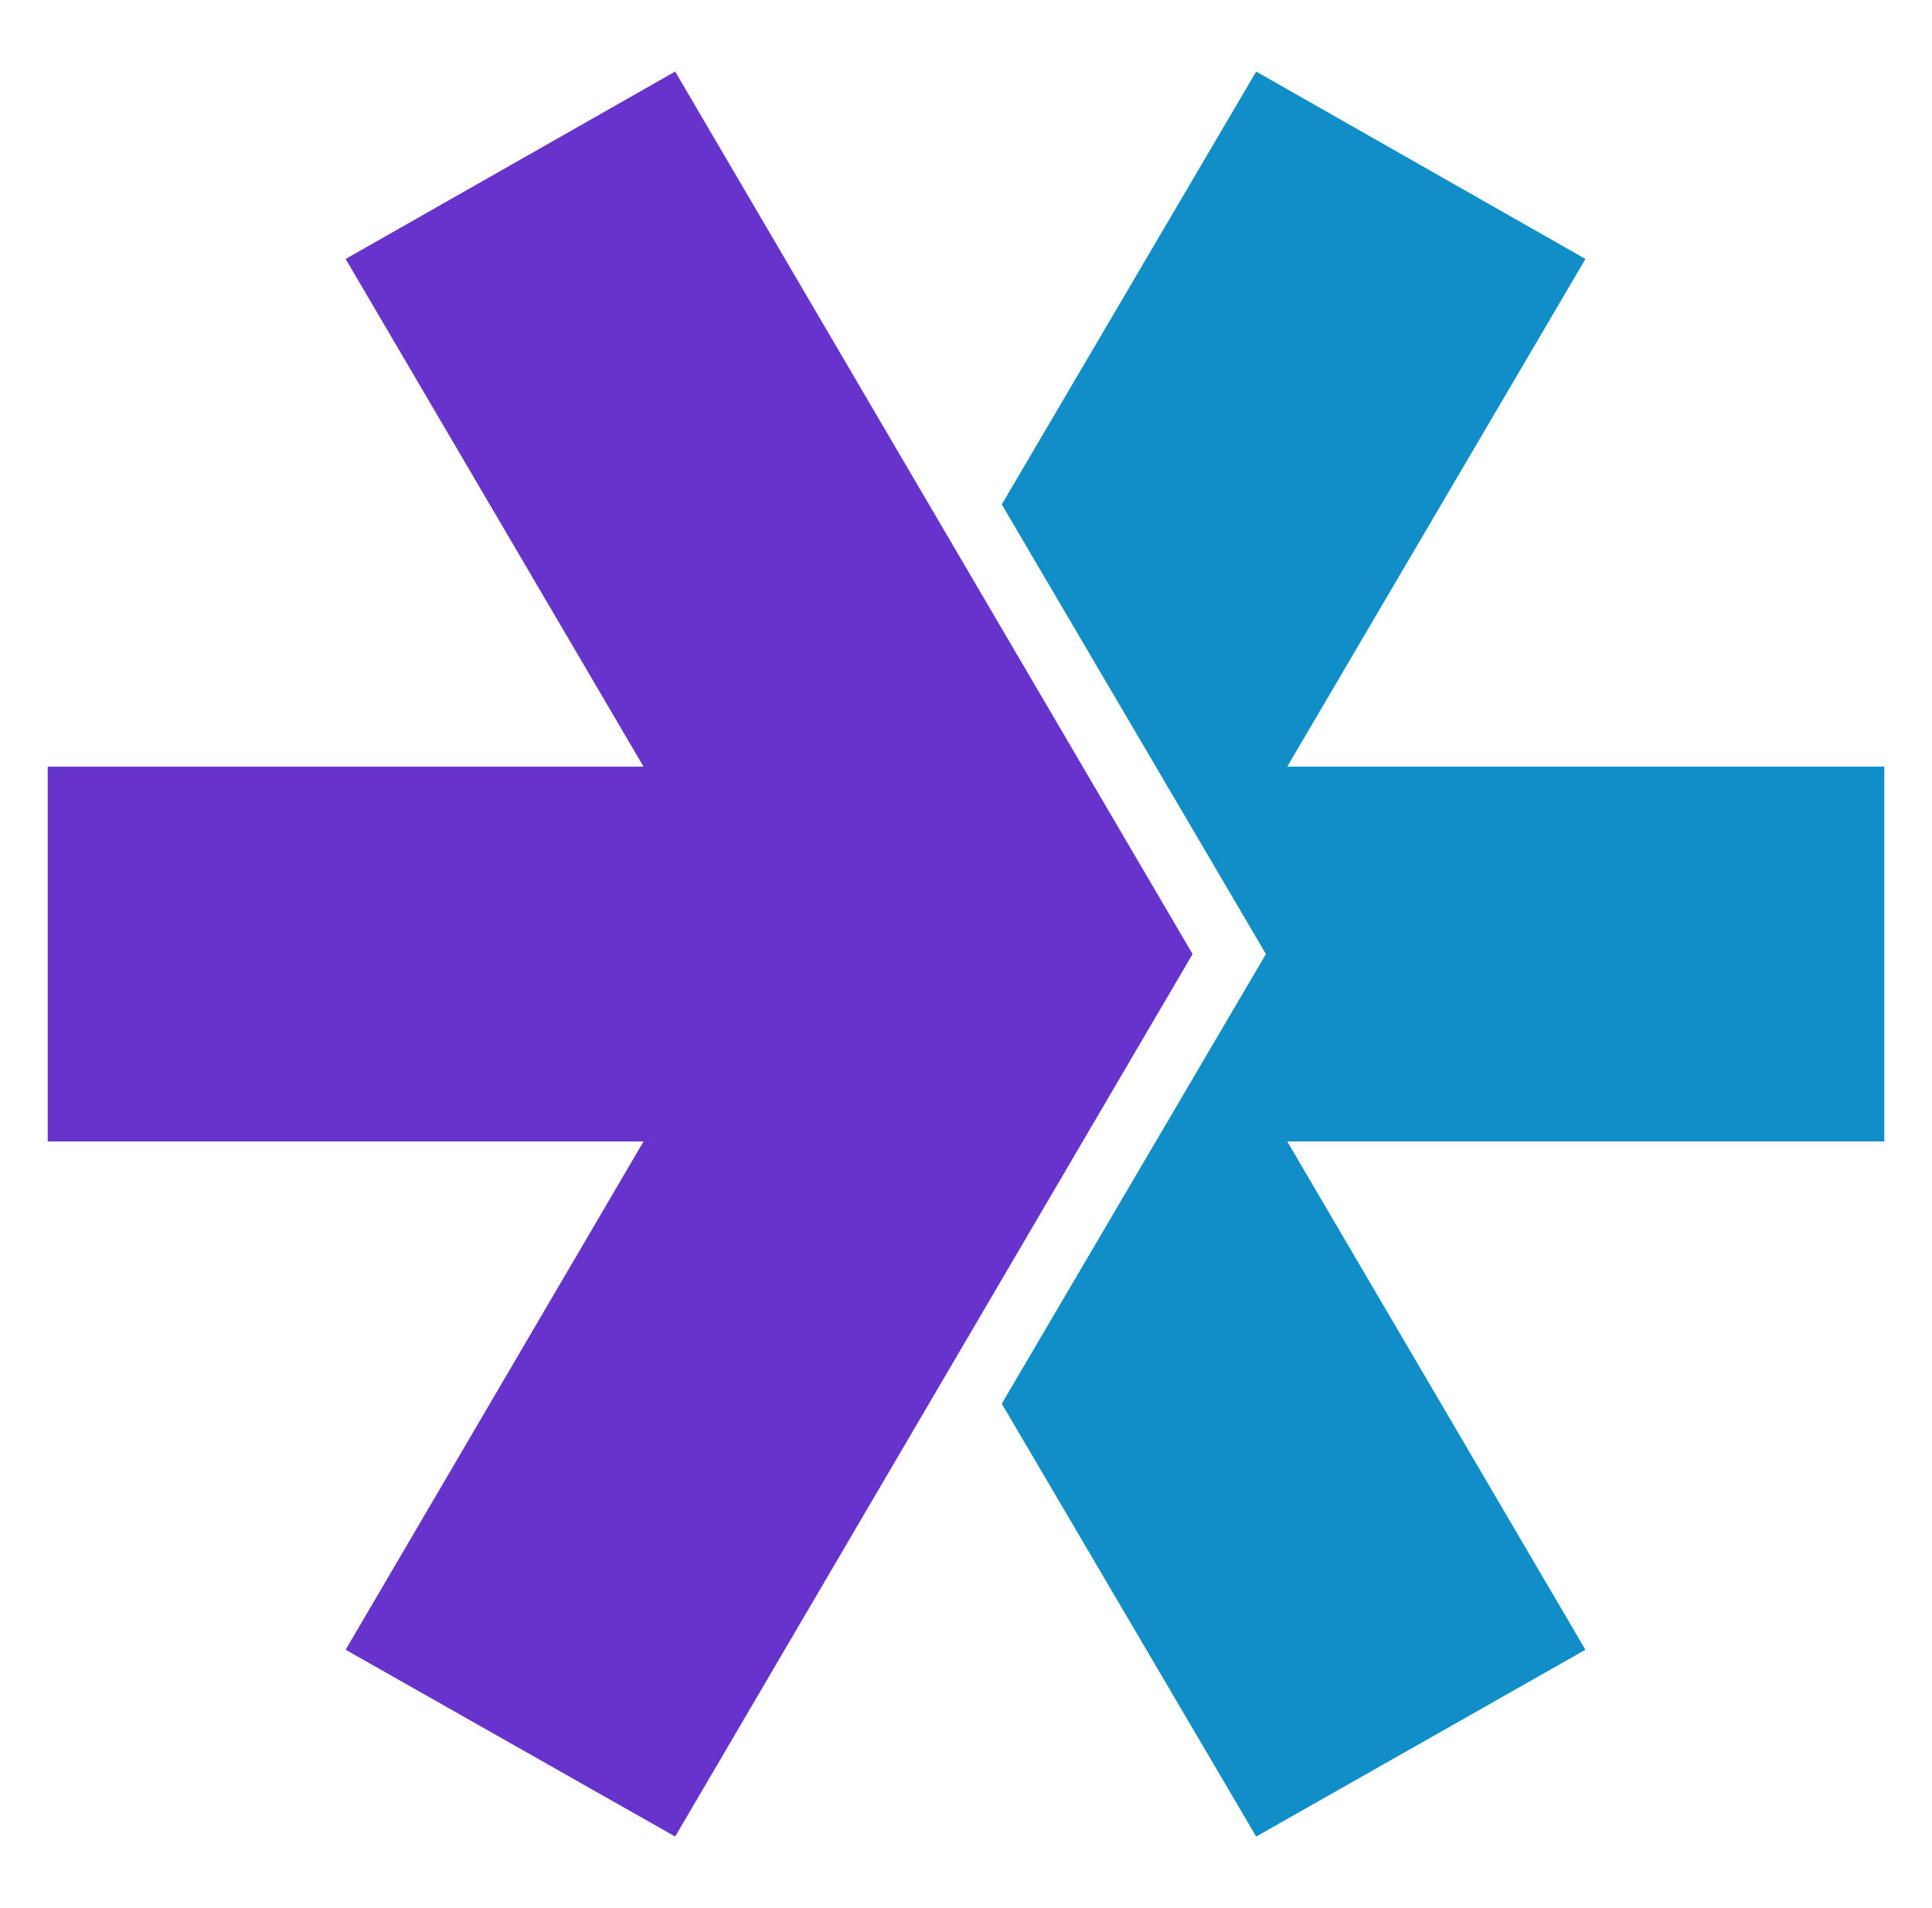
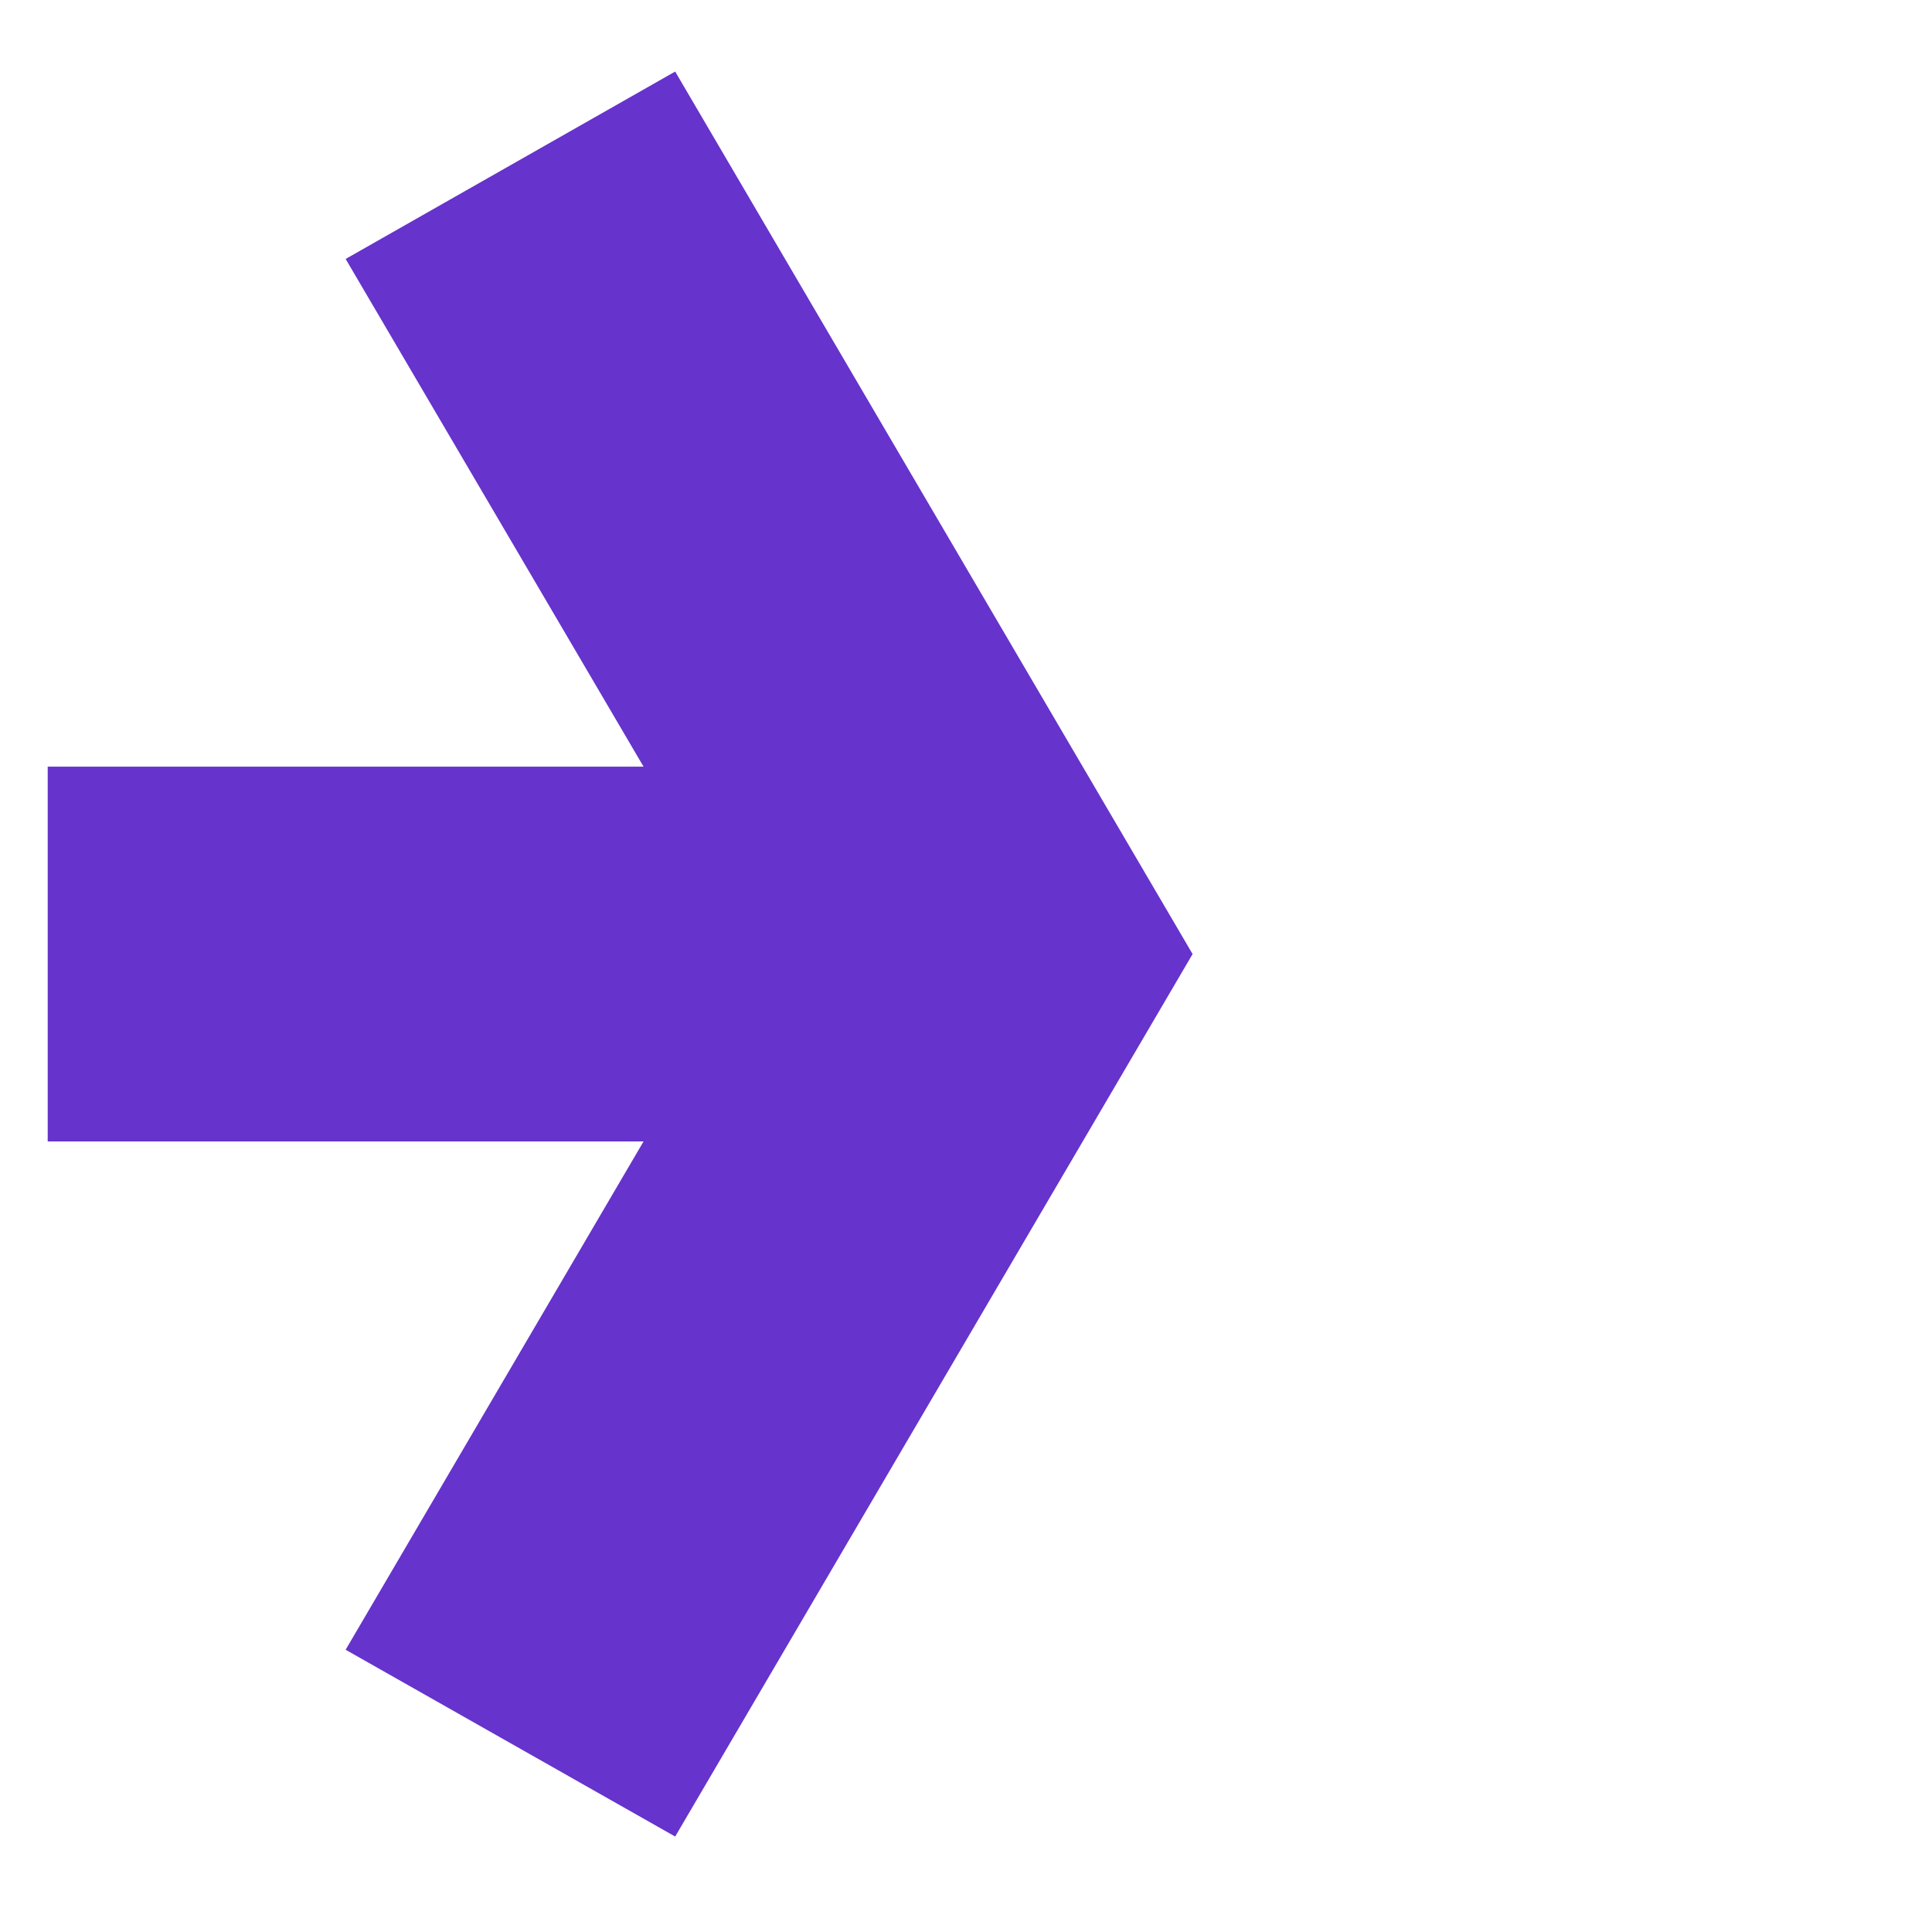
<svg xmlns="http://www.w3.org/2000/svg" width="81" height="80" fill="none">
-   <path fill="#0F8EC7" d="M79 47.857H53.968L66.47 69.168 52.666 77 42 58.851 53.075 40 42 21.149 52.666 3l13.805 7.857-12.503 21.286H79v15.714z" />
  <path fill="#63C" d="M50 40 28.307 3l-13.816 7.857 12.49 21.286H2v15.714h24.981l-12.49 21.311L28.307 77 50 40z" />
</svg>